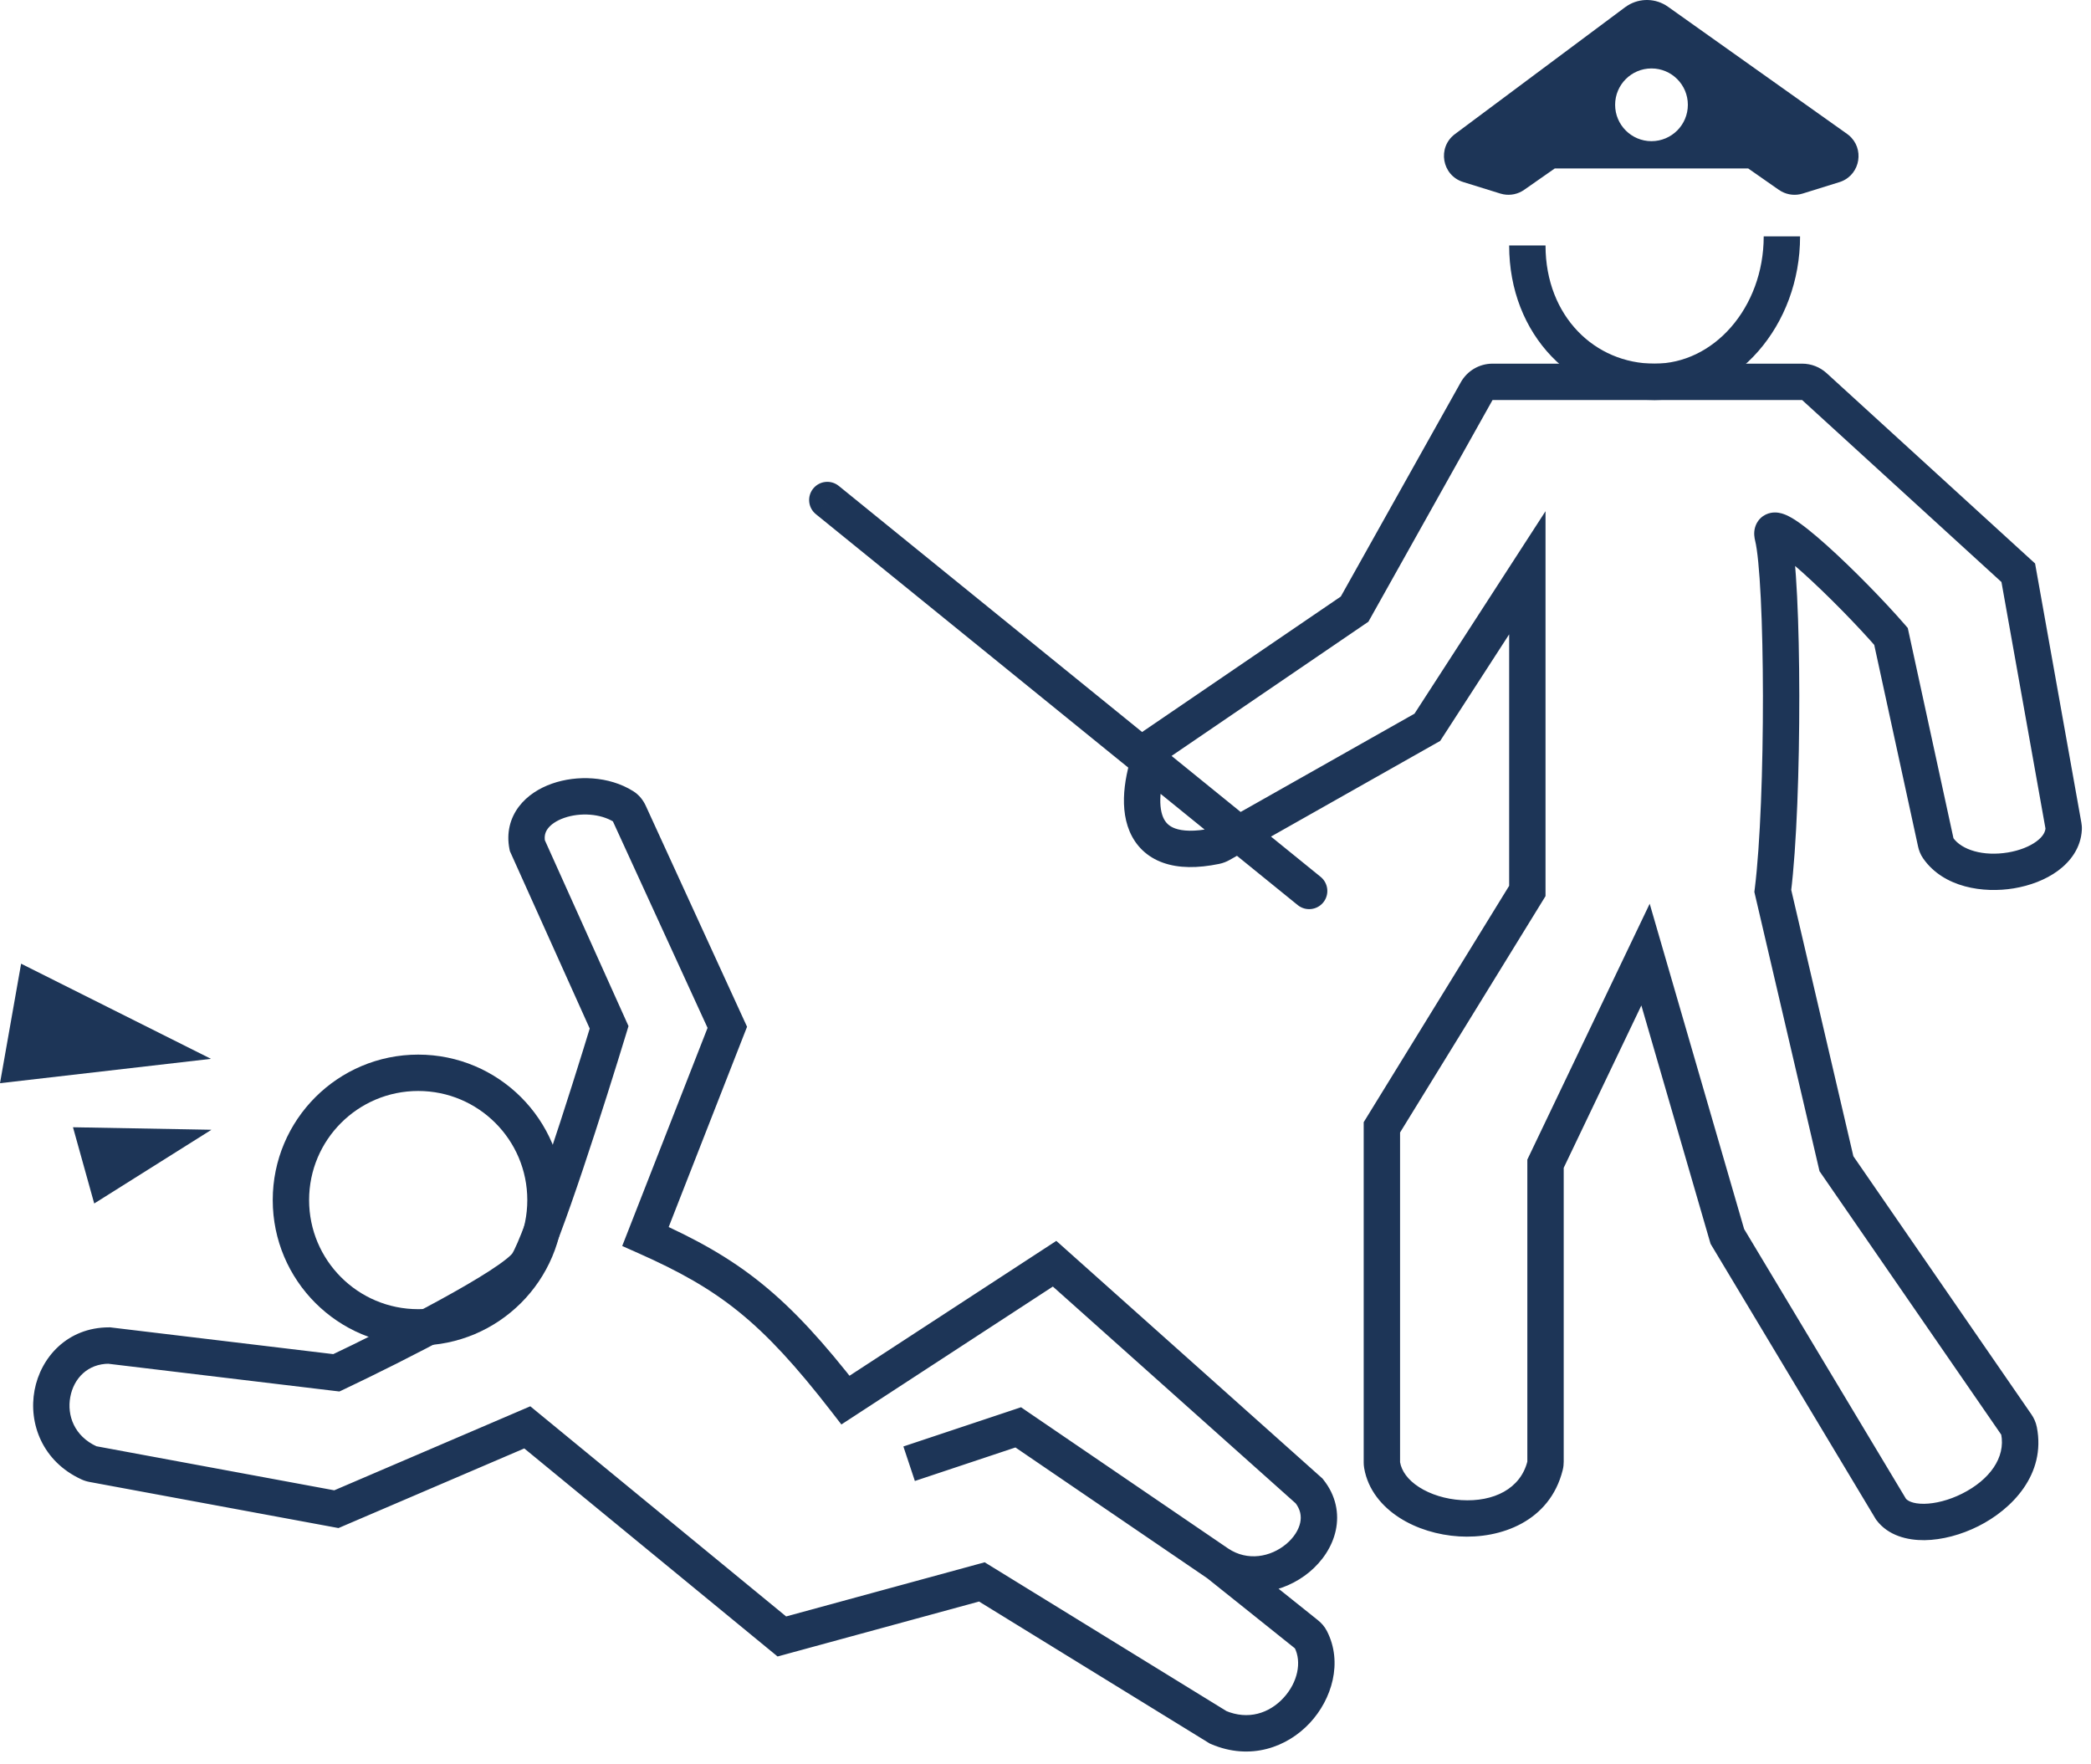
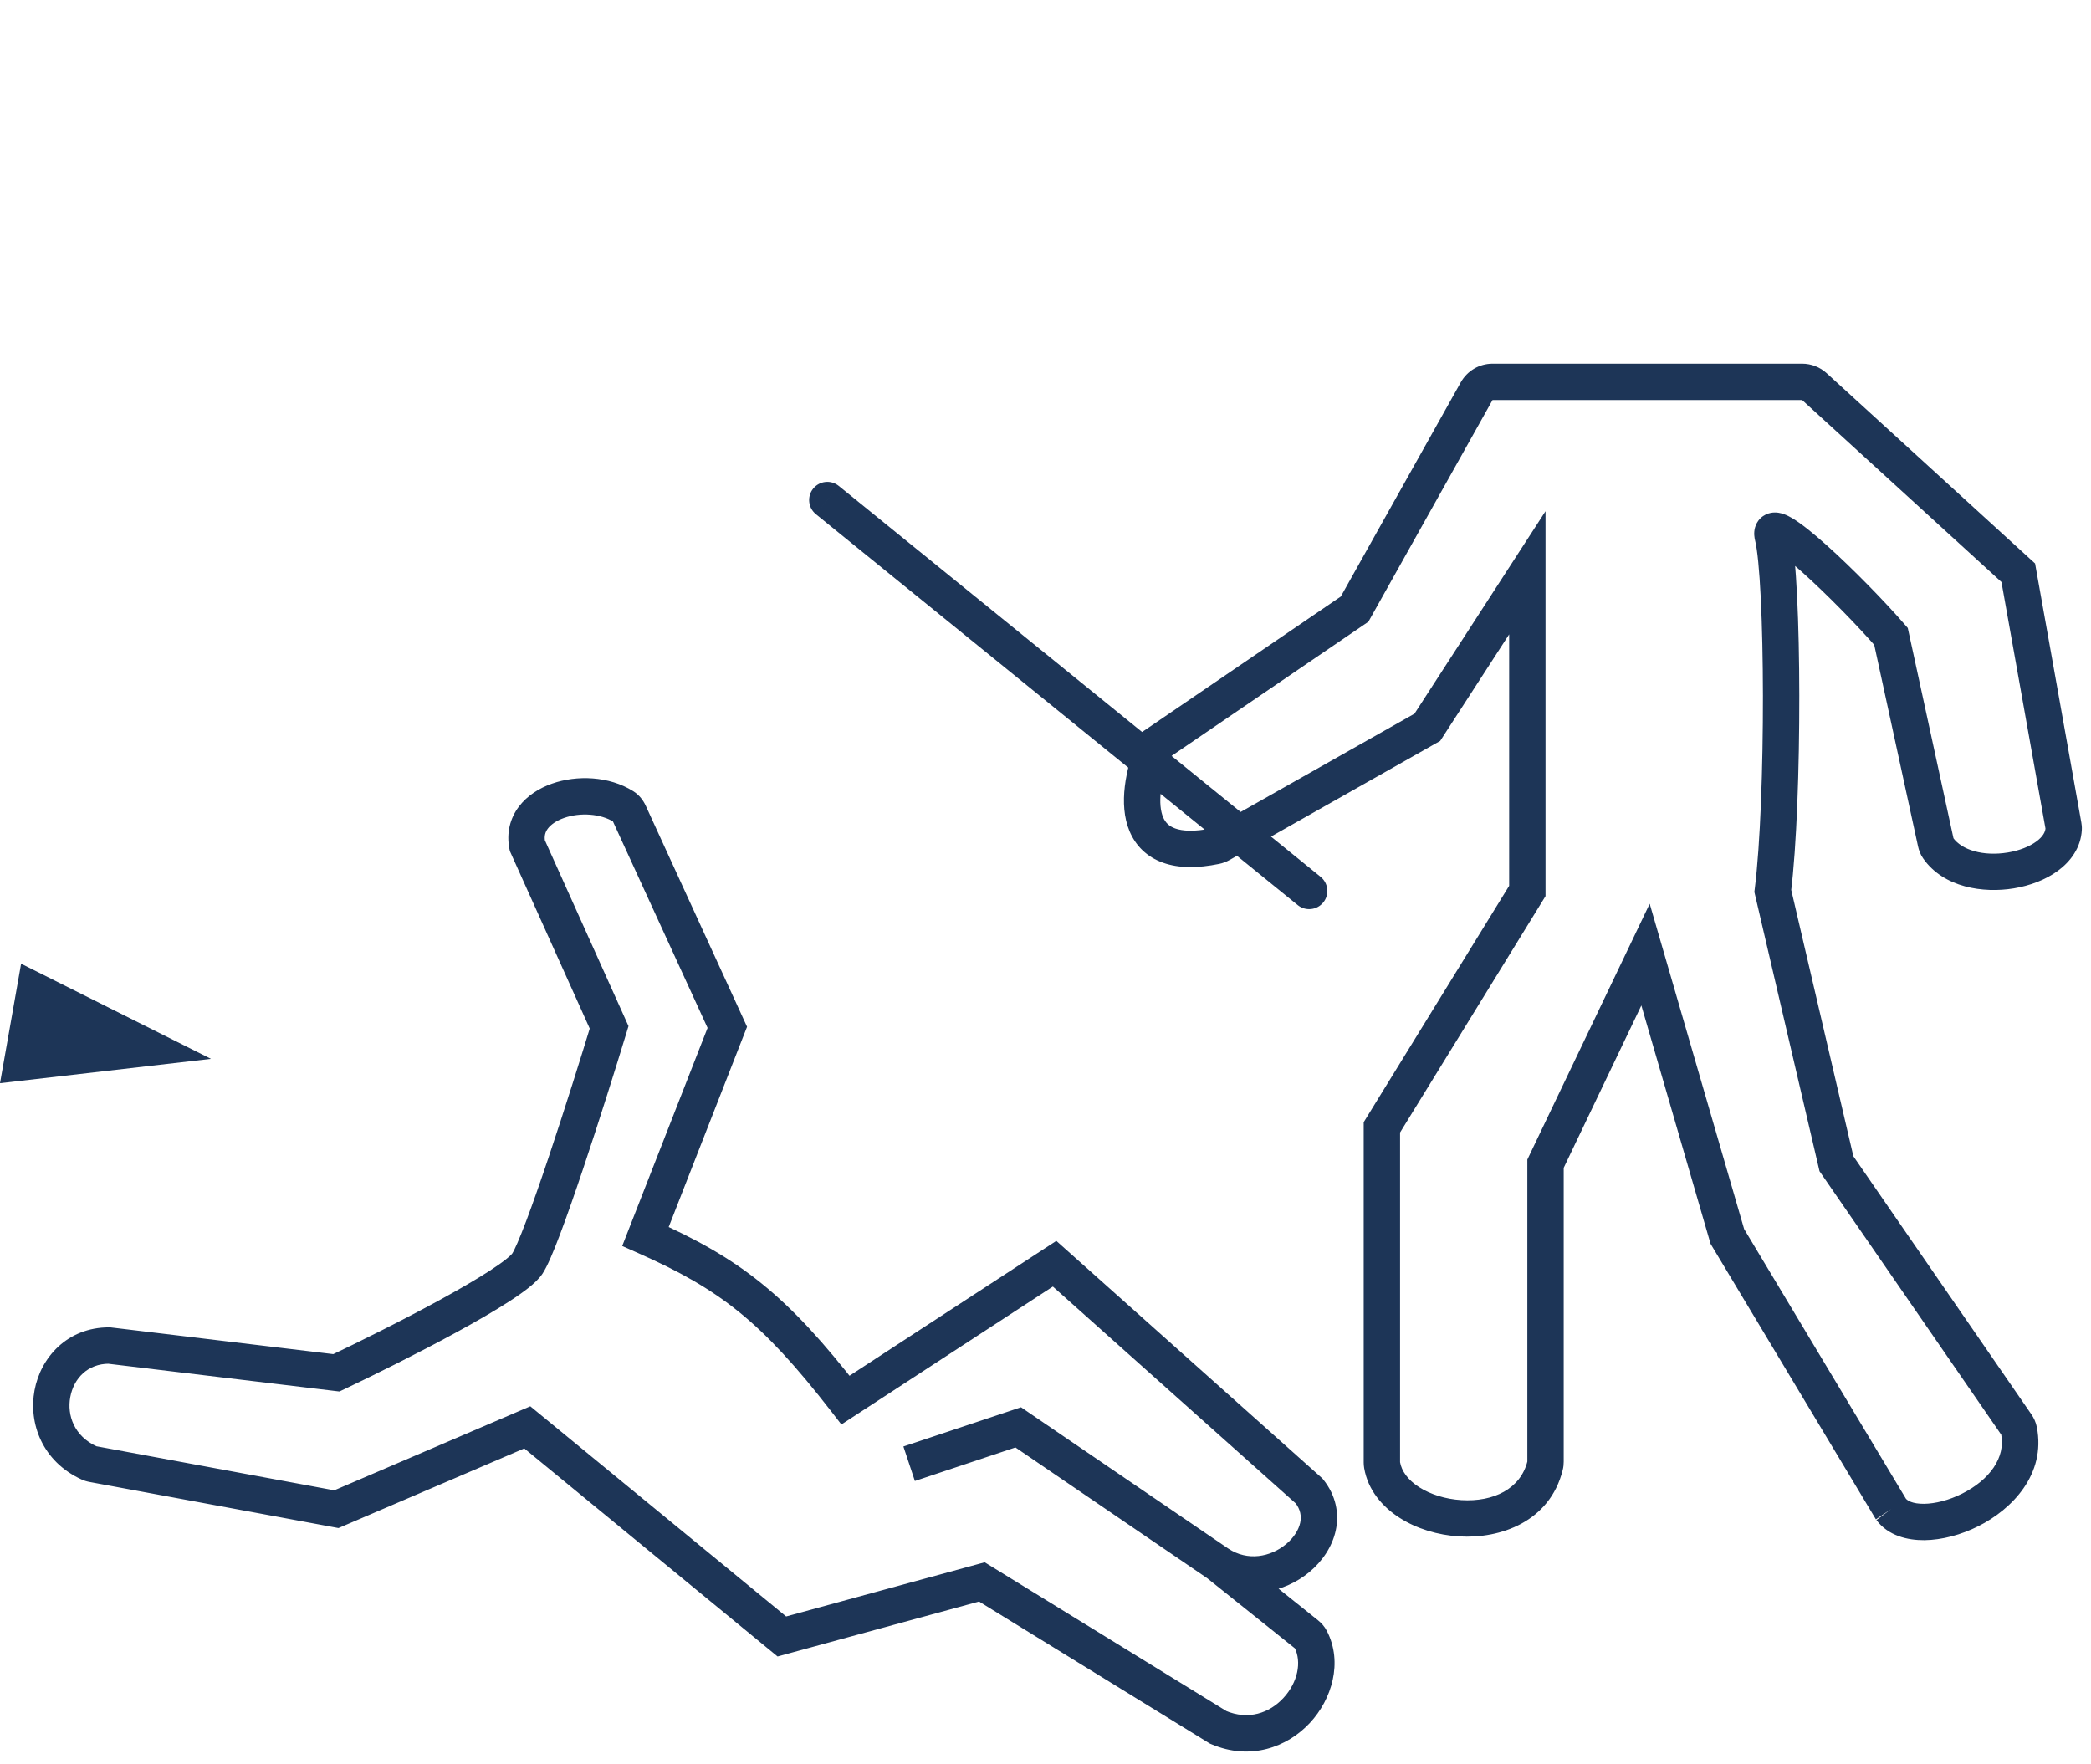
<svg xmlns="http://www.w3.org/2000/svg" width="115" height="97" viewBox="0 0 115 97" fill="none">
  <path d="M11.604 58.233L1.161 53L2.00132e-05 59.572L11.604 58.233Z" fill="#1D3557" />
-   <path d="M11.629 62.133L4.014 61.995L5.182 66.188L11.629 62.133Z" fill="#1D3557" />
-   <path d="M98 13C98 17.418 94.866 21 91 21C87.134 21 84 17.918 84 13.5" stroke="#1D3557" stroke-width="2" />
-   <circle cx="23" cy="66" r="7" stroke="#1D3557" stroke-width="2" />
-   <path d="M111 31.5L111.984 31.324L111.925 30.99L111.674 30.761L111 31.5ZM104 35L104.977 34.787L104.923 34.538L104.756 34.345L104 35ZM97.5 29.5L98.471 29.259L98.471 29.259L97.5 29.5ZM97.5 49L96.508 48.876L96.486 49.053L96.526 49.227L97.5 49ZM101 64L100.026 64.227L100.069 64.412L100.177 64.568L101 64ZM104 83L103.143 83.514L103.169 83.559L103.2 83.6L104 83ZM95 68L94.04 68.279L94.076 68.403L94.142 68.514L95 68ZM90.5 52.5L91.46 52.221L90.729 49.703L89.598 52.068L90.5 52.5ZM85 64L84.098 63.568L84 63.773V64H85ZM76 62L75.148 61.476L75 61.717V62H76ZM84 49L84.852 49.524L85 49.283V49H84ZM84 31.5H85V28.114L83.16 30.957L84 31.5ZM78.5 40L78.992 40.87L79.206 40.749L79.34 40.543L78.5 40ZM63.5 41L62.937 40.174L62.686 40.345L62.572 40.626L63.5 41ZM74.5 33.5L75.063 34.326L75.258 34.194L75.373 33.989L74.5 33.5ZM18.5 75.5L18.381 76.493L18.667 76.527L18.928 76.404L18.5 75.5ZM33.5 56.5L34.457 56.791L34.566 56.432L34.412 56.09L33.5 56.5ZM29 46.5L28.019 46.696L28.042 46.807L28.088 46.91L29 46.5ZM40 56.5L40.931 56.864L41.086 56.469L40.909 56.083L40 56.5ZM35.5 68L34.569 67.635L34.22 68.526L35.094 68.914L35.5 68ZM46.5 77L45.71 77.612L46.274 78.341L47.046 77.838L46.5 77ZM58 69.5L58.666 68.754L58.095 68.244L57.454 68.662L58 69.5ZM72 82L72.781 81.375L72.729 81.31L72.666 81.254L72 82ZM56 78.5L56.563 77.674L56.154 77.394L55.684 77.551L56 78.5ZM67 95L66.476 95.852L66.539 95.89L66.606 95.919L67 95ZM54 87L54.524 86.148L54.155 85.921L53.737 86.035L54 87ZM43 90L42.365 90.773L42.765 91.101L43.263 90.965L43 90ZM29 78.5L29.635 77.727L29.165 77.341L28.606 77.581L29 78.5ZM18.5 83L18.318 83.983L18.616 84.038L18.894 83.919L18.5 83ZM6 74L6.119 73.007L6.06 73H6V74ZM46.13 26.723C45.701 26.375 45.071 26.441 44.724 26.87C44.376 27.299 44.441 27.928 44.87 28.276L46.13 26.723ZM71.37 49.776C71.799 50.124 72.429 50.059 72.777 49.63C73.125 49.201 73.059 48.571 72.63 48.223L71.37 49.776ZM34.291 44.356L33.76 45.204L34.291 44.356ZM34.606 44.731L35.515 44.314L34.606 44.731ZM5.11 80.52L5.292 79.537L5.11 80.52ZM4.897 80.454L4.479 81.362L4.897 80.454ZM67.13 46.427L67.622 47.297L67.13 46.427ZM66.851 46.532L66.65 45.552L66.851 46.532ZM110.897 78.351L111.72 77.783L110.897 78.351ZM111.04 78.679L112.021 78.486L111.04 78.679ZM76.011 80.571L75.026 80.74L76.011 80.571ZM106.59 46.639L105.769 47.21L106.59 46.639ZM106.465 46.339L105.488 46.551L106.465 46.339ZM71.86 89.888L71.235 90.668L71.86 89.888ZM72.088 90.157L71.198 90.614L72.088 90.157ZM84.974 80.609L85.944 80.852L84.974 80.609ZM113.484 45.413L112.5 45.589L113.484 45.413ZM113.498 45.589L112.499 45.536L113.498 45.589ZM99.787 21.261L100.461 20.523L99.787 21.261ZM81.214 21.511L82.086 22L81.214 21.511ZM82.086 21V22H99.112V21V20H82.086V21ZM99.787 21.261L99.112 22L110.326 32.238L111 31.5L111.674 30.761L100.461 20.523L99.787 21.261ZM111 31.5L110.016 31.676L112.5 45.589L113.484 45.413L114.469 45.237L111.984 31.324L111 31.5ZM113.498 45.589L112.499 45.536C112.488 45.744 112.368 46.004 111.996 46.278C111.622 46.553 111.07 46.777 110.432 46.883C109.076 47.108 107.883 46.746 107.41 46.067L106.59 46.639L105.769 47.21C106.894 48.825 109.091 49.133 110.759 48.856C111.632 48.711 112.499 48.392 113.183 47.888C113.868 47.383 114.444 46.628 114.496 45.642L113.498 45.589ZM106.465 46.339L107.442 46.127L104.977 34.787L104 35L103.023 35.212L105.488 46.551L106.465 46.339ZM104 35L104.756 34.345C103.645 33.064 101.895 31.27 100.461 29.985C99.758 29.356 99.072 28.793 98.555 28.49C98.421 28.411 98.268 28.332 98.108 28.275C97.975 28.227 97.701 28.144 97.384 28.207C97.205 28.243 97.004 28.328 96.831 28.493C96.659 28.656 96.566 28.848 96.521 29.016C96.439 29.315 96.492 29.59 96.529 29.74L97.5 29.5L98.471 29.259C98.46 29.216 98.504 29.344 98.451 29.54C98.419 29.657 98.349 29.809 98.209 29.942C98.067 30.077 97.907 30.142 97.776 30.168C97.654 30.193 97.559 30.183 97.513 30.177C97.466 30.169 97.438 30.159 97.435 30.158C97.432 30.157 97.466 30.17 97.543 30.215C97.87 30.407 98.426 30.847 99.126 31.475C100.496 32.703 102.188 34.436 103.244 35.655L104 35ZM97.5 29.5L96.529 29.74C96.65 30.227 96.761 31.334 96.838 32.897C96.914 34.426 96.954 36.303 96.957 38.267C96.961 42.211 96.813 46.438 96.508 48.876L97.5 49L98.492 49.124C98.814 46.556 98.961 42.225 98.957 38.265C98.954 36.278 98.914 34.368 98.836 32.798C98.76 31.265 98.645 29.964 98.471 29.259L97.5 29.5ZM97.5 49L96.526 49.227L100.026 64.227L101 64L101.974 63.773L98.474 48.773L97.5 49ZM101 64L100.177 64.568L110.074 78.918L110.897 78.351L111.72 77.783L101.823 63.432L101 64ZM111.04 78.679L110.059 78.872C110.313 80.163 109.42 81.388 107.912 82.145C107.19 82.508 106.433 82.697 105.82 82.704C105.177 82.71 104.894 82.525 104.8 82.4L104 83L103.2 83.6C103.845 84.46 104.907 84.713 105.842 84.704C106.807 84.693 107.862 84.409 108.81 83.932C110.644 83.011 112.533 81.09 112.021 78.486L111.04 78.679ZM104 83L104.858 82.485L95.858 67.485L95 68L94.142 68.514L103.143 83.514L104 83ZM95 68L95.96 67.721L91.46 52.221L90.5 52.5L89.54 52.779L94.04 68.279L95 68ZM90.5 52.5L89.598 52.068L84.098 63.568L85 64L85.902 64.431L91.402 52.931L90.5 52.5ZM85 64H84V80.39H85H86V64H85ZM84.974 80.609L84.004 80.366C83.626 81.874 82.153 82.612 80.366 82.501C79.498 82.448 78.667 82.186 78.046 81.787C77.426 81.388 77.083 80.903 76.997 80.402L76.011 80.571L75.026 80.74C75.232 81.946 76.02 82.862 76.965 83.469C77.909 84.076 79.079 84.425 80.242 84.497C82.518 84.638 85.234 83.689 85.944 80.852L84.974 80.609ZM76 80.429H77V62H76H75V80.429H76ZM76 62L76.852 62.524L84.852 49.524L84 49L83.148 48.476L75.148 61.476L76 62ZM84 49H85V31.5H84H83V49H84ZM84 31.5L83.16 30.957L77.66 39.457L78.5 40L79.34 40.543L84.84 32.043L84 31.5ZM78.5 40L78.008 39.129L66.638 45.556L67.13 46.427L67.622 47.297L78.992 40.87L78.5 40ZM66.851 46.532L66.65 45.552C65.66 45.756 65.025 45.702 64.637 45.564C64.289 45.441 64.091 45.234 63.967 44.943C63.829 44.615 63.77 44.133 63.847 43.491C63.922 42.858 64.121 42.134 64.428 41.374L63.5 41L62.572 40.626C62.219 41.505 61.962 42.404 61.861 43.255C61.761 44.098 61.805 44.962 62.125 45.72C62.46 46.514 63.075 47.132 63.969 47.449C64.825 47.753 65.863 47.756 67.053 47.511L66.851 46.532ZM63.5 41L64.063 41.826L75.063 34.326L74.5 33.5L73.937 32.674L62.937 40.174L63.5 41ZM74.5 33.5L75.373 33.989L82.086 22L81.214 21.511L80.341 21.023L73.627 33.011L74.5 33.5ZM18.5 75.5L18.928 76.404C20.523 75.648 22.966 74.439 25.117 73.265C26.191 72.679 27.206 72.093 28.011 71.572C28.413 71.312 28.775 71.059 29.072 70.823C29.348 70.603 29.641 70.341 29.832 70.055L29 69.5L28.168 68.945C28.171 68.941 28.151 68.97 28.086 69.033C28.025 69.093 27.939 69.168 27.826 69.258C27.6 69.438 27.296 69.652 26.924 69.893C26.179 70.375 25.214 70.933 24.158 71.51C22.051 72.66 19.644 73.852 18.072 74.596L18.5 75.5ZM29 69.5L29.832 70.055C30.108 69.64 30.456 68.799 30.812 67.855C31.187 66.862 31.619 65.621 32.061 64.305C32.944 61.673 33.872 58.714 34.457 56.791L33.5 56.5L32.543 56.209C31.962 58.12 31.04 61.06 30.165 63.669C29.727 64.975 29.303 66.19 28.941 67.148C28.561 68.155 28.292 68.76 28.168 68.945L29 69.5ZM33.5 56.5L34.412 56.09L29.912 46.09L29 46.5L28.088 46.91L32.588 56.91L33.5 56.5ZM29 46.5L29.981 46.304C29.917 45.985 29.988 45.758 30.132 45.567C30.295 45.351 30.592 45.135 31.024 44.983C31.914 44.671 33.032 44.748 33.76 45.204L34.291 44.356L34.821 43.509C33.493 42.677 31.725 42.618 30.362 43.096C29.668 43.339 28.998 43.75 28.535 44.363C28.054 45.001 27.842 45.807 28.019 46.696L29 46.5ZM34.606 44.731L33.697 45.148L39.091 56.916L40 56.5L40.909 56.083L35.515 44.314L34.606 44.731ZM40 56.5L39.069 56.136L34.569 67.635L35.5 68L36.431 68.364L40.931 56.864L40 56.5ZM35.5 68L35.094 68.914C37.367 69.923 39.049 70.863 40.636 72.148C42.23 73.437 43.766 75.105 45.71 77.612L46.5 77L47.291 76.387C45.303 73.823 43.659 72.02 41.894 70.593C40.123 69.16 38.271 68.136 35.906 67.086L35.5 68ZM46.5 77L47.046 77.838L58.546 70.338L58 69.5L57.454 68.662L45.954 76.162L46.5 77ZM58 69.5L57.334 70.246L71.334 82.746L72 82L72.666 81.254L58.666 68.754L58 69.5ZM72 82L71.219 82.625C71.527 83.009 71.585 83.388 71.507 83.749C71.422 84.139 71.161 84.564 70.735 84.919C69.873 85.638 68.609 85.87 67.555 85.168L67 86L66.445 86.832C68.391 88.129 70.628 87.612 72.015 86.456C72.714 85.873 73.265 85.079 73.462 84.173C73.665 83.237 73.473 82.24 72.781 81.375L72 82ZM67 86L67.563 85.174L56.563 77.674L56 78.5L55.437 79.326L66.437 86.826L67 86ZM56 78.5L55.684 77.551L49.684 79.551L50 80.5L50.316 81.449L56.316 79.449L56 78.5ZM67 86L66.375 86.781L71.235 90.668L71.86 89.888L72.484 89.107L67.625 85.219L67 86ZM72.088 90.157L71.198 90.614C71.596 91.388 71.387 92.52 70.579 93.389C69.814 94.212 68.658 94.622 67.394 94.081L67 95L66.606 95.919C68.77 96.846 70.801 96.088 72.044 94.75C73.246 93.457 73.867 91.433 72.977 89.701L72.088 90.157ZM67 95L67.524 94.148L54.524 86.148L54 87L53.476 87.852L66.476 95.852L67 95ZM54 87L53.737 86.035L42.737 89.035L43 90L43.263 90.965L54.263 87.965L54 87ZM43 90L43.635 89.227L29.635 77.727L29 78.5L28.365 79.273L42.365 90.773L43 90ZM29 78.5L28.606 77.581L18.106 82.081L18.5 83L18.894 83.919L29.394 79.419L29 78.5ZM18.5 83L18.682 82.017L5.292 79.537L5.11 80.52L4.927 81.503L18.318 83.983L18.5 83ZM4.897 80.454L5.315 79.546C4.088 78.981 3.676 77.847 3.866 76.828C4.058 75.8 4.828 75 6 75V74V73C3.707 73 2.237 74.65 1.9 76.461C1.56 78.28 2.329 80.374 4.479 81.362L4.897 80.454ZM6 74L5.881 74.993L18.381 76.493L18.5 75.5L18.619 74.507L6.119 73.007L6 74ZM45.5 27.5L44.87 28.276L71.37 49.776L72 49L72.63 48.223L46.13 26.723L45.5 27.5ZM34.291 44.356L33.76 45.204C33.701 45.167 33.69 45.132 33.697 45.148L34.606 44.731L35.515 44.314C35.383 44.026 35.163 43.722 34.821 43.509L34.291 44.356ZM5.11 80.52L5.292 79.537C5.291 79.537 5.292 79.537 5.295 79.538C5.298 79.539 5.305 79.541 5.315 79.546L4.897 80.454L4.479 81.362C4.631 81.433 4.785 81.477 4.927 81.503L5.11 80.52ZM67.13 46.427L66.638 45.556C66.639 45.555 66.64 45.555 66.64 45.555C66.641 45.555 66.644 45.553 66.65 45.552L66.851 46.532L67.053 47.511C67.256 47.469 67.449 47.395 67.622 47.297L67.13 46.427ZM110.897 78.351L110.074 78.918C110.075 78.92 110.074 78.918 110.071 78.912C110.068 78.906 110.063 78.892 110.059 78.872L111.04 78.679L112.021 78.486C111.967 78.212 111.852 77.974 111.72 77.783L110.897 78.351ZM76.011 80.571L76.997 80.402C76.999 80.413 76.999 80.421 77 80.425C77 80.429 77 80.431 77 80.429H76H75C75 80.519 75.006 80.625 75.026 80.74L76.011 80.571ZM106.59 46.639L107.41 46.067C107.426 46.09 107.435 46.108 107.439 46.118C107.443 46.128 107.443 46.132 107.442 46.127L106.465 46.339L105.488 46.551C105.531 46.752 105.613 46.986 105.769 47.21L106.59 46.639ZM71.86 89.888L71.235 90.668C71.239 90.671 71.236 90.67 71.229 90.662C71.223 90.654 71.211 90.639 71.198 90.614L72.088 90.157L72.977 89.701C72.844 89.442 72.66 89.247 72.484 89.107L71.86 89.888ZM85 80.39H84C84 80.39 84 80.39 84 80.39C84 80.39 84 80.39 84 80.389C84 80.389 84 80.388 84 80.386C84.001 80.383 84.002 80.376 84.004 80.366L84.974 80.609L85.944 80.852C85.985 80.691 86 80.533 86 80.39H85ZM113.484 45.413L112.5 45.589C112.501 45.592 112.5 45.589 112.499 45.581C112.499 45.574 112.498 45.558 112.499 45.536L113.498 45.589L114.496 45.642C114.505 45.483 114.488 45.343 114.469 45.237L113.484 45.413ZM99.112 21V22L99.112 22L99.787 21.261L100.461 20.523C100.092 20.186 99.611 20 99.112 20V21ZM82.086 21V20C81.362 20 80.695 20.391 80.341 21.023L81.214 21.511L82.086 22L82.086 22V21Z" fill="#1D3557" />
-   <path d="M89.512 0.306C90.192 -0.121 91.069 -0.102 91.733 0.369L101.583 7.363L101.674 7.433C102.55 8.155 102.325 9.566 101.268 9.98L101.159 10.018L99.14 10.646C98.752 10.767 98.335 10.723 97.983 10.533L97.835 10.443L96.147 9.264H85.509L83.821 10.443C83.489 10.675 83.079 10.761 82.685 10.687L82.517 10.646L80.47 10.01C79.299 9.646 79.035 8.108 80.018 7.375L89.379 0.396L89.512 0.306ZM90.828 3.764C89.724 3.764 88.828 4.659 88.828 5.764C88.828 6.868 89.724 7.764 90.828 7.764C91.933 7.763 92.828 6.868 92.828 5.764C92.828 4.659 91.933 3.764 90.828 3.764Z" fill="#1D3557" />
+   <path d="M111 31.5L111.984 31.324L111.925 30.99L111.674 30.761L111 31.5ZM104 35L104.977 34.787L104.923 34.538L104.756 34.345L104 35ZM97.5 29.5L98.471 29.259L98.471 29.259L97.5 29.5ZM97.5 49L96.508 48.876L96.486 49.053L96.526 49.227L97.5 49ZM101 64L100.026 64.227L100.069 64.412L100.177 64.568L101 64ZM104 83L103.143 83.514L103.169 83.559L104 83ZM95 68L94.04 68.279L94.076 68.403L94.142 68.514L95 68ZM90.5 52.5L91.46 52.221L90.729 49.703L89.598 52.068L90.5 52.5ZM85 64L84.098 63.568L84 63.773V64H85ZM76 62L75.148 61.476L75 61.717V62H76ZM84 49L84.852 49.524L85 49.283V49H84ZM84 31.5H85V28.114L83.16 30.957L84 31.5ZM78.5 40L78.992 40.87L79.206 40.749L79.34 40.543L78.5 40ZM63.5 41L62.937 40.174L62.686 40.345L62.572 40.626L63.5 41ZM74.5 33.5L75.063 34.326L75.258 34.194L75.373 33.989L74.5 33.5ZM18.5 75.5L18.381 76.493L18.667 76.527L18.928 76.404L18.5 75.5ZM33.5 56.5L34.457 56.791L34.566 56.432L34.412 56.09L33.5 56.5ZM29 46.5L28.019 46.696L28.042 46.807L28.088 46.91L29 46.5ZM40 56.5L40.931 56.864L41.086 56.469L40.909 56.083L40 56.5ZM35.5 68L34.569 67.635L34.22 68.526L35.094 68.914L35.5 68ZM46.5 77L45.71 77.612L46.274 78.341L47.046 77.838L46.5 77ZM58 69.5L58.666 68.754L58.095 68.244L57.454 68.662L58 69.5ZM72 82L72.781 81.375L72.729 81.31L72.666 81.254L72 82ZM56 78.5L56.563 77.674L56.154 77.394L55.684 77.551L56 78.5ZM67 95L66.476 95.852L66.539 95.89L66.606 95.919L67 95ZM54 87L54.524 86.148L54.155 85.921L53.737 86.035L54 87ZM43 90L42.365 90.773L42.765 91.101L43.263 90.965L43 90ZM29 78.5L29.635 77.727L29.165 77.341L28.606 77.581L29 78.5ZM18.5 83L18.318 83.983L18.616 84.038L18.894 83.919L18.5 83ZM6 74L6.119 73.007L6.06 73H6V74ZM46.13 26.723C45.701 26.375 45.071 26.441 44.724 26.87C44.376 27.299 44.441 27.928 44.87 28.276L46.13 26.723ZM71.37 49.776C71.799 50.124 72.429 50.059 72.777 49.63C73.125 49.201 73.059 48.571 72.63 48.223L71.37 49.776ZM34.291 44.356L33.76 45.204L34.291 44.356ZM34.606 44.731L35.515 44.314L34.606 44.731ZM5.11 80.52L5.292 79.537L5.11 80.52ZM4.897 80.454L4.479 81.362L4.897 80.454ZM67.13 46.427L67.622 47.297L67.13 46.427ZM66.851 46.532L66.65 45.552L66.851 46.532ZM110.897 78.351L111.72 77.783L110.897 78.351ZM111.04 78.679L112.021 78.486L111.04 78.679ZM76.011 80.571L75.026 80.74L76.011 80.571ZM106.59 46.639L105.769 47.21L106.59 46.639ZM106.465 46.339L105.488 46.551L106.465 46.339ZM71.86 89.888L71.235 90.668L71.86 89.888ZM72.088 90.157L71.198 90.614L72.088 90.157ZM84.974 80.609L85.944 80.852L84.974 80.609ZM113.484 45.413L112.5 45.589L113.484 45.413ZM113.498 45.589L112.499 45.536L113.498 45.589ZM99.787 21.261L100.461 20.523L99.787 21.261ZM81.214 21.511L82.086 22L81.214 21.511ZM82.086 21V22H99.112V21V20H82.086V21ZM99.787 21.261L99.112 22L110.326 32.238L111 31.5L111.674 30.761L100.461 20.523L99.787 21.261ZM111 31.5L110.016 31.676L112.5 45.589L113.484 45.413L114.469 45.237L111.984 31.324L111 31.5ZM113.498 45.589L112.499 45.536C112.488 45.744 112.368 46.004 111.996 46.278C111.622 46.553 111.07 46.777 110.432 46.883C109.076 47.108 107.883 46.746 107.41 46.067L106.59 46.639L105.769 47.21C106.894 48.825 109.091 49.133 110.759 48.856C111.632 48.711 112.499 48.392 113.183 47.888C113.868 47.383 114.444 46.628 114.496 45.642L113.498 45.589ZM106.465 46.339L107.442 46.127L104.977 34.787L104 35L103.023 35.212L105.488 46.551L106.465 46.339ZM104 35L104.756 34.345C103.645 33.064 101.895 31.27 100.461 29.985C99.758 29.356 99.072 28.793 98.555 28.49C98.421 28.411 98.268 28.332 98.108 28.275C97.975 28.227 97.701 28.144 97.384 28.207C97.205 28.243 97.004 28.328 96.831 28.493C96.659 28.656 96.566 28.848 96.521 29.016C96.439 29.315 96.492 29.59 96.529 29.74L97.5 29.5L98.471 29.259C98.46 29.216 98.504 29.344 98.451 29.54C98.419 29.657 98.349 29.809 98.209 29.942C98.067 30.077 97.907 30.142 97.776 30.168C97.654 30.193 97.559 30.183 97.513 30.177C97.466 30.169 97.438 30.159 97.435 30.158C97.432 30.157 97.466 30.17 97.543 30.215C97.87 30.407 98.426 30.847 99.126 31.475C100.496 32.703 102.188 34.436 103.244 35.655L104 35ZM97.5 29.5L96.529 29.74C96.65 30.227 96.761 31.334 96.838 32.897C96.914 34.426 96.954 36.303 96.957 38.267C96.961 42.211 96.813 46.438 96.508 48.876L97.5 49L98.492 49.124C98.814 46.556 98.961 42.225 98.957 38.265C98.954 36.278 98.914 34.368 98.836 32.798C98.76 31.265 98.645 29.964 98.471 29.259L97.5 29.5ZM97.5 49L96.526 49.227L100.026 64.227L101 64L101.974 63.773L98.474 48.773L97.5 49ZM101 64L100.177 64.568L110.074 78.918L110.897 78.351L111.72 77.783L101.823 63.432L101 64ZM111.04 78.679L110.059 78.872C110.313 80.163 109.42 81.388 107.912 82.145C107.19 82.508 106.433 82.697 105.82 82.704C105.177 82.71 104.894 82.525 104.8 82.4L104 83L103.2 83.6C103.845 84.46 104.907 84.713 105.842 84.704C106.807 84.693 107.862 84.409 108.81 83.932C110.644 83.011 112.533 81.09 112.021 78.486L111.04 78.679ZM104 83L104.858 82.485L95.858 67.485L95 68L94.142 68.514L103.143 83.514L104 83ZM95 68L95.96 67.721L91.46 52.221L90.5 52.5L89.54 52.779L94.04 68.279L95 68ZM90.5 52.5L89.598 52.068L84.098 63.568L85 64L85.902 64.431L91.402 52.931L90.5 52.5ZM85 64H84V80.39H85H86V64H85ZM84.974 80.609L84.004 80.366C83.626 81.874 82.153 82.612 80.366 82.501C79.498 82.448 78.667 82.186 78.046 81.787C77.426 81.388 77.083 80.903 76.997 80.402L76.011 80.571L75.026 80.74C75.232 81.946 76.02 82.862 76.965 83.469C77.909 84.076 79.079 84.425 80.242 84.497C82.518 84.638 85.234 83.689 85.944 80.852L84.974 80.609ZM76 80.429H77V62H76H75V80.429H76ZM76 62L76.852 62.524L84.852 49.524L84 49L83.148 48.476L75.148 61.476L76 62ZM84 49H85V31.5H84H83V49H84ZM84 31.5L83.16 30.957L77.66 39.457L78.5 40L79.34 40.543L84.84 32.043L84 31.5ZM78.5 40L78.008 39.129L66.638 45.556L67.13 46.427L67.622 47.297L78.992 40.87L78.5 40ZM66.851 46.532L66.65 45.552C65.66 45.756 65.025 45.702 64.637 45.564C64.289 45.441 64.091 45.234 63.967 44.943C63.829 44.615 63.77 44.133 63.847 43.491C63.922 42.858 64.121 42.134 64.428 41.374L63.5 41L62.572 40.626C62.219 41.505 61.962 42.404 61.861 43.255C61.761 44.098 61.805 44.962 62.125 45.72C62.46 46.514 63.075 47.132 63.969 47.449C64.825 47.753 65.863 47.756 67.053 47.511L66.851 46.532ZM63.5 41L64.063 41.826L75.063 34.326L74.5 33.5L73.937 32.674L62.937 40.174L63.5 41ZM74.5 33.5L75.373 33.989L82.086 22L81.214 21.511L80.341 21.023L73.627 33.011L74.5 33.5ZM18.5 75.5L18.928 76.404C20.523 75.648 22.966 74.439 25.117 73.265C26.191 72.679 27.206 72.093 28.011 71.572C28.413 71.312 28.775 71.059 29.072 70.823C29.348 70.603 29.641 70.341 29.832 70.055L29 69.5L28.168 68.945C28.171 68.941 28.151 68.97 28.086 69.033C28.025 69.093 27.939 69.168 27.826 69.258C27.6 69.438 27.296 69.652 26.924 69.893C26.179 70.375 25.214 70.933 24.158 71.51C22.051 72.66 19.644 73.852 18.072 74.596L18.5 75.5ZM29 69.5L29.832 70.055C30.108 69.64 30.456 68.799 30.812 67.855C31.187 66.862 31.619 65.621 32.061 64.305C32.944 61.673 33.872 58.714 34.457 56.791L33.5 56.5L32.543 56.209C31.962 58.12 31.04 61.06 30.165 63.669C29.727 64.975 29.303 66.19 28.941 67.148C28.561 68.155 28.292 68.76 28.168 68.945L29 69.5ZM33.5 56.5L34.412 56.09L29.912 46.09L29 46.5L28.088 46.91L32.588 56.91L33.5 56.5ZM29 46.5L29.981 46.304C29.917 45.985 29.988 45.758 30.132 45.567C30.295 45.351 30.592 45.135 31.024 44.983C31.914 44.671 33.032 44.748 33.76 45.204L34.291 44.356L34.821 43.509C33.493 42.677 31.725 42.618 30.362 43.096C29.668 43.339 28.998 43.75 28.535 44.363C28.054 45.001 27.842 45.807 28.019 46.696L29 46.5ZM34.606 44.731L33.697 45.148L39.091 56.916L40 56.5L40.909 56.083L35.515 44.314L34.606 44.731ZM40 56.5L39.069 56.136L34.569 67.635L35.5 68L36.431 68.364L40.931 56.864L40 56.5ZM35.5 68L35.094 68.914C37.367 69.923 39.049 70.863 40.636 72.148C42.23 73.437 43.766 75.105 45.71 77.612L46.5 77L47.291 76.387C45.303 73.823 43.659 72.02 41.894 70.593C40.123 69.16 38.271 68.136 35.906 67.086L35.5 68ZM46.5 77L47.046 77.838L58.546 70.338L58 69.5L57.454 68.662L45.954 76.162L46.5 77ZM58 69.5L57.334 70.246L71.334 82.746L72 82L72.666 81.254L58.666 68.754L58 69.5ZM72 82L71.219 82.625C71.527 83.009 71.585 83.388 71.507 83.749C71.422 84.139 71.161 84.564 70.735 84.919C69.873 85.638 68.609 85.87 67.555 85.168L67 86L66.445 86.832C68.391 88.129 70.628 87.612 72.015 86.456C72.714 85.873 73.265 85.079 73.462 84.173C73.665 83.237 73.473 82.24 72.781 81.375L72 82ZM67 86L67.563 85.174L56.563 77.674L56 78.5L55.437 79.326L66.437 86.826L67 86ZM56 78.5L55.684 77.551L49.684 79.551L50 80.5L50.316 81.449L56.316 79.449L56 78.5ZM67 86L66.375 86.781L71.235 90.668L71.86 89.888L72.484 89.107L67.625 85.219L67 86ZM72.088 90.157L71.198 90.614C71.596 91.388 71.387 92.52 70.579 93.389C69.814 94.212 68.658 94.622 67.394 94.081L67 95L66.606 95.919C68.77 96.846 70.801 96.088 72.044 94.75C73.246 93.457 73.867 91.433 72.977 89.701L72.088 90.157ZM67 95L67.524 94.148L54.524 86.148L54 87L53.476 87.852L66.476 95.852L67 95ZM54 87L53.737 86.035L42.737 89.035L43 90L43.263 90.965L54.263 87.965L54 87ZM43 90L43.635 89.227L29.635 77.727L29 78.5L28.365 79.273L42.365 90.773L43 90ZM29 78.5L28.606 77.581L18.106 82.081L18.5 83L18.894 83.919L29.394 79.419L29 78.5ZM18.5 83L18.682 82.017L5.292 79.537L5.11 80.52L4.927 81.503L18.318 83.983L18.5 83ZM4.897 80.454L5.315 79.546C4.088 78.981 3.676 77.847 3.866 76.828C4.058 75.8 4.828 75 6 75V74V73C3.707 73 2.237 74.65 1.9 76.461C1.56 78.28 2.329 80.374 4.479 81.362L4.897 80.454ZM6 74L5.881 74.993L18.381 76.493L18.5 75.5L18.619 74.507L6.119 73.007L6 74ZM45.5 27.5L44.87 28.276L71.37 49.776L72 49L72.63 48.223L46.13 26.723L45.5 27.5ZM34.291 44.356L33.76 45.204C33.701 45.167 33.69 45.132 33.697 45.148L34.606 44.731L35.515 44.314C35.383 44.026 35.163 43.722 34.821 43.509L34.291 44.356ZM5.11 80.52L5.292 79.537C5.291 79.537 5.292 79.537 5.295 79.538C5.298 79.539 5.305 79.541 5.315 79.546L4.897 80.454L4.479 81.362C4.631 81.433 4.785 81.477 4.927 81.503L5.11 80.52ZM67.13 46.427L66.638 45.556C66.639 45.555 66.64 45.555 66.64 45.555C66.641 45.555 66.644 45.553 66.65 45.552L66.851 46.532L67.053 47.511C67.256 47.469 67.449 47.395 67.622 47.297L67.13 46.427ZM110.897 78.351L110.074 78.918C110.075 78.92 110.074 78.918 110.071 78.912C110.068 78.906 110.063 78.892 110.059 78.872L111.04 78.679L112.021 78.486C111.967 78.212 111.852 77.974 111.72 77.783L110.897 78.351ZM76.011 80.571L76.997 80.402C76.999 80.413 76.999 80.421 77 80.425C77 80.429 77 80.431 77 80.429H76H75C75 80.519 75.006 80.625 75.026 80.74L76.011 80.571ZM106.59 46.639L107.41 46.067C107.426 46.09 107.435 46.108 107.439 46.118C107.443 46.128 107.443 46.132 107.442 46.127L106.465 46.339L105.488 46.551C105.531 46.752 105.613 46.986 105.769 47.21L106.59 46.639ZM71.86 89.888L71.235 90.668C71.239 90.671 71.236 90.67 71.229 90.662C71.223 90.654 71.211 90.639 71.198 90.614L72.088 90.157L72.977 89.701C72.844 89.442 72.66 89.247 72.484 89.107L71.86 89.888ZM85 80.39H84C84 80.39 84 80.39 84 80.39C84 80.39 84 80.39 84 80.389C84 80.389 84 80.388 84 80.386C84.001 80.383 84.002 80.376 84.004 80.366L84.974 80.609L85.944 80.852C85.985 80.691 86 80.533 86 80.39H85ZM113.484 45.413L112.5 45.589C112.501 45.592 112.5 45.589 112.499 45.581C112.499 45.574 112.498 45.558 112.499 45.536L113.498 45.589L114.496 45.642C114.505 45.483 114.488 45.343 114.469 45.237L113.484 45.413ZM99.112 21V22L99.112 22L99.787 21.261L100.461 20.523C100.092 20.186 99.611 20 99.112 20V21ZM82.086 21V20C81.362 20 80.695 20.391 80.341 21.023L81.214 21.511L82.086 22L82.086 22V21Z" fill="#1D3557" />
</svg>